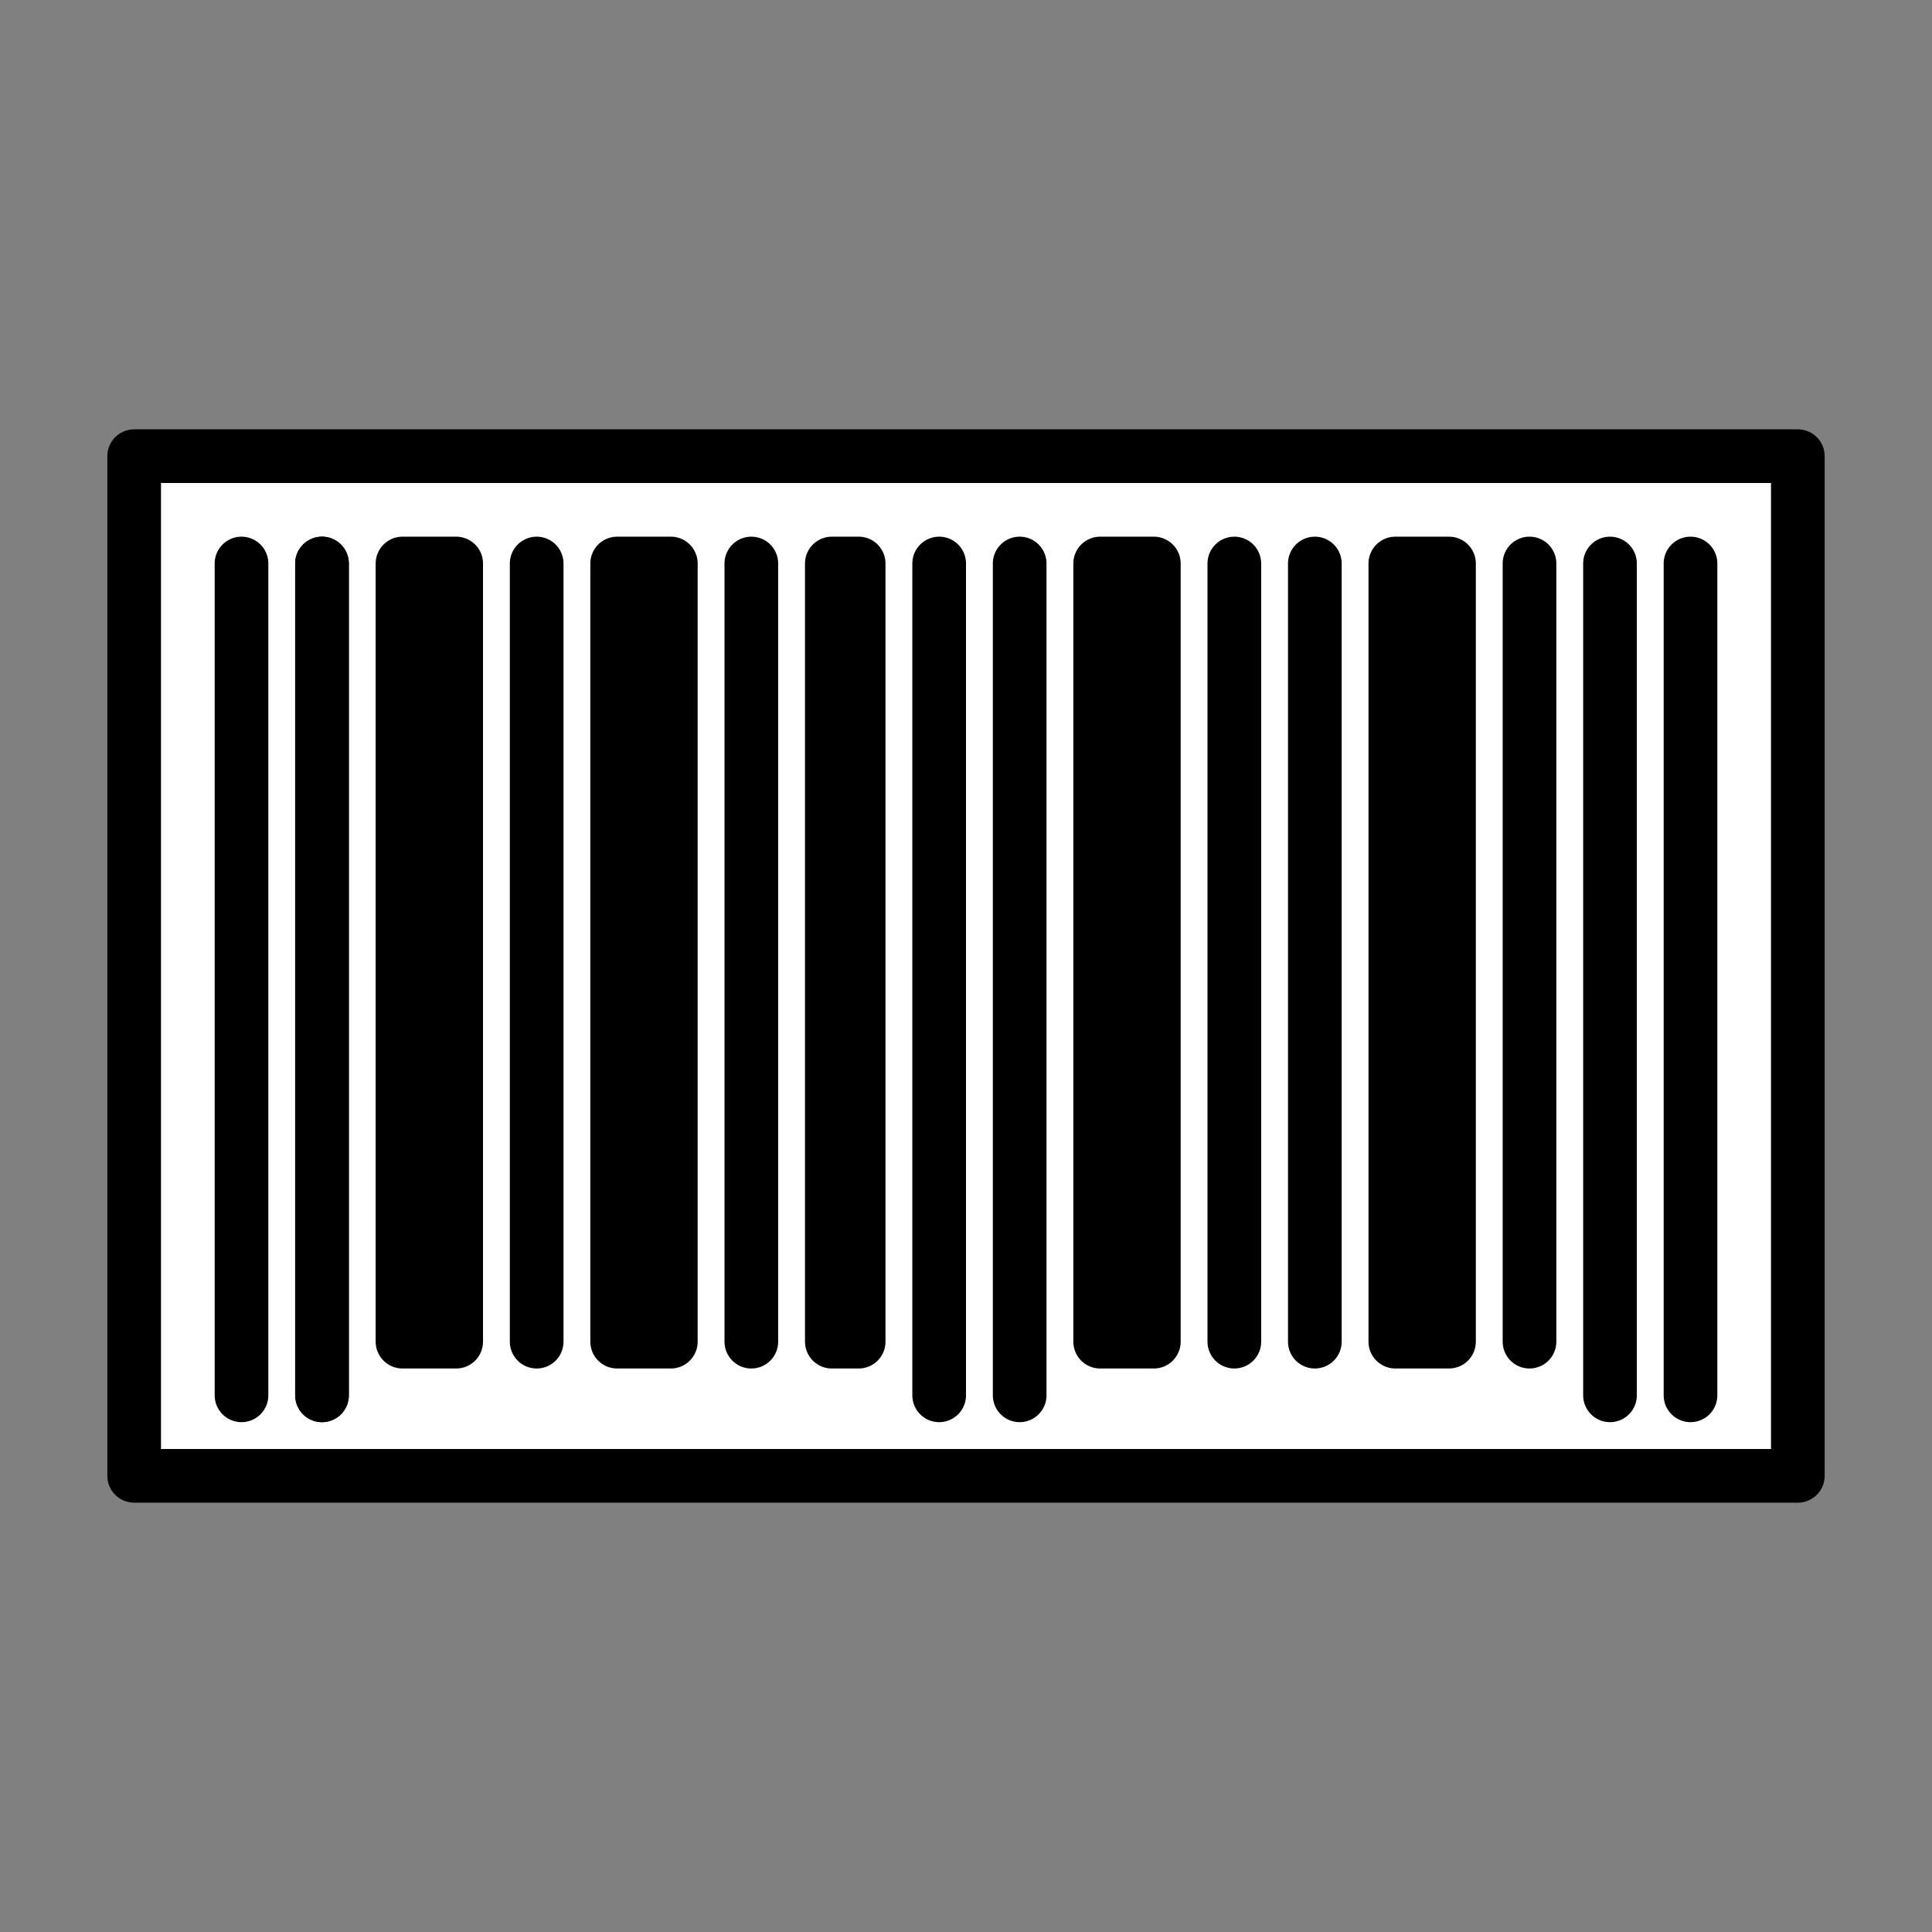
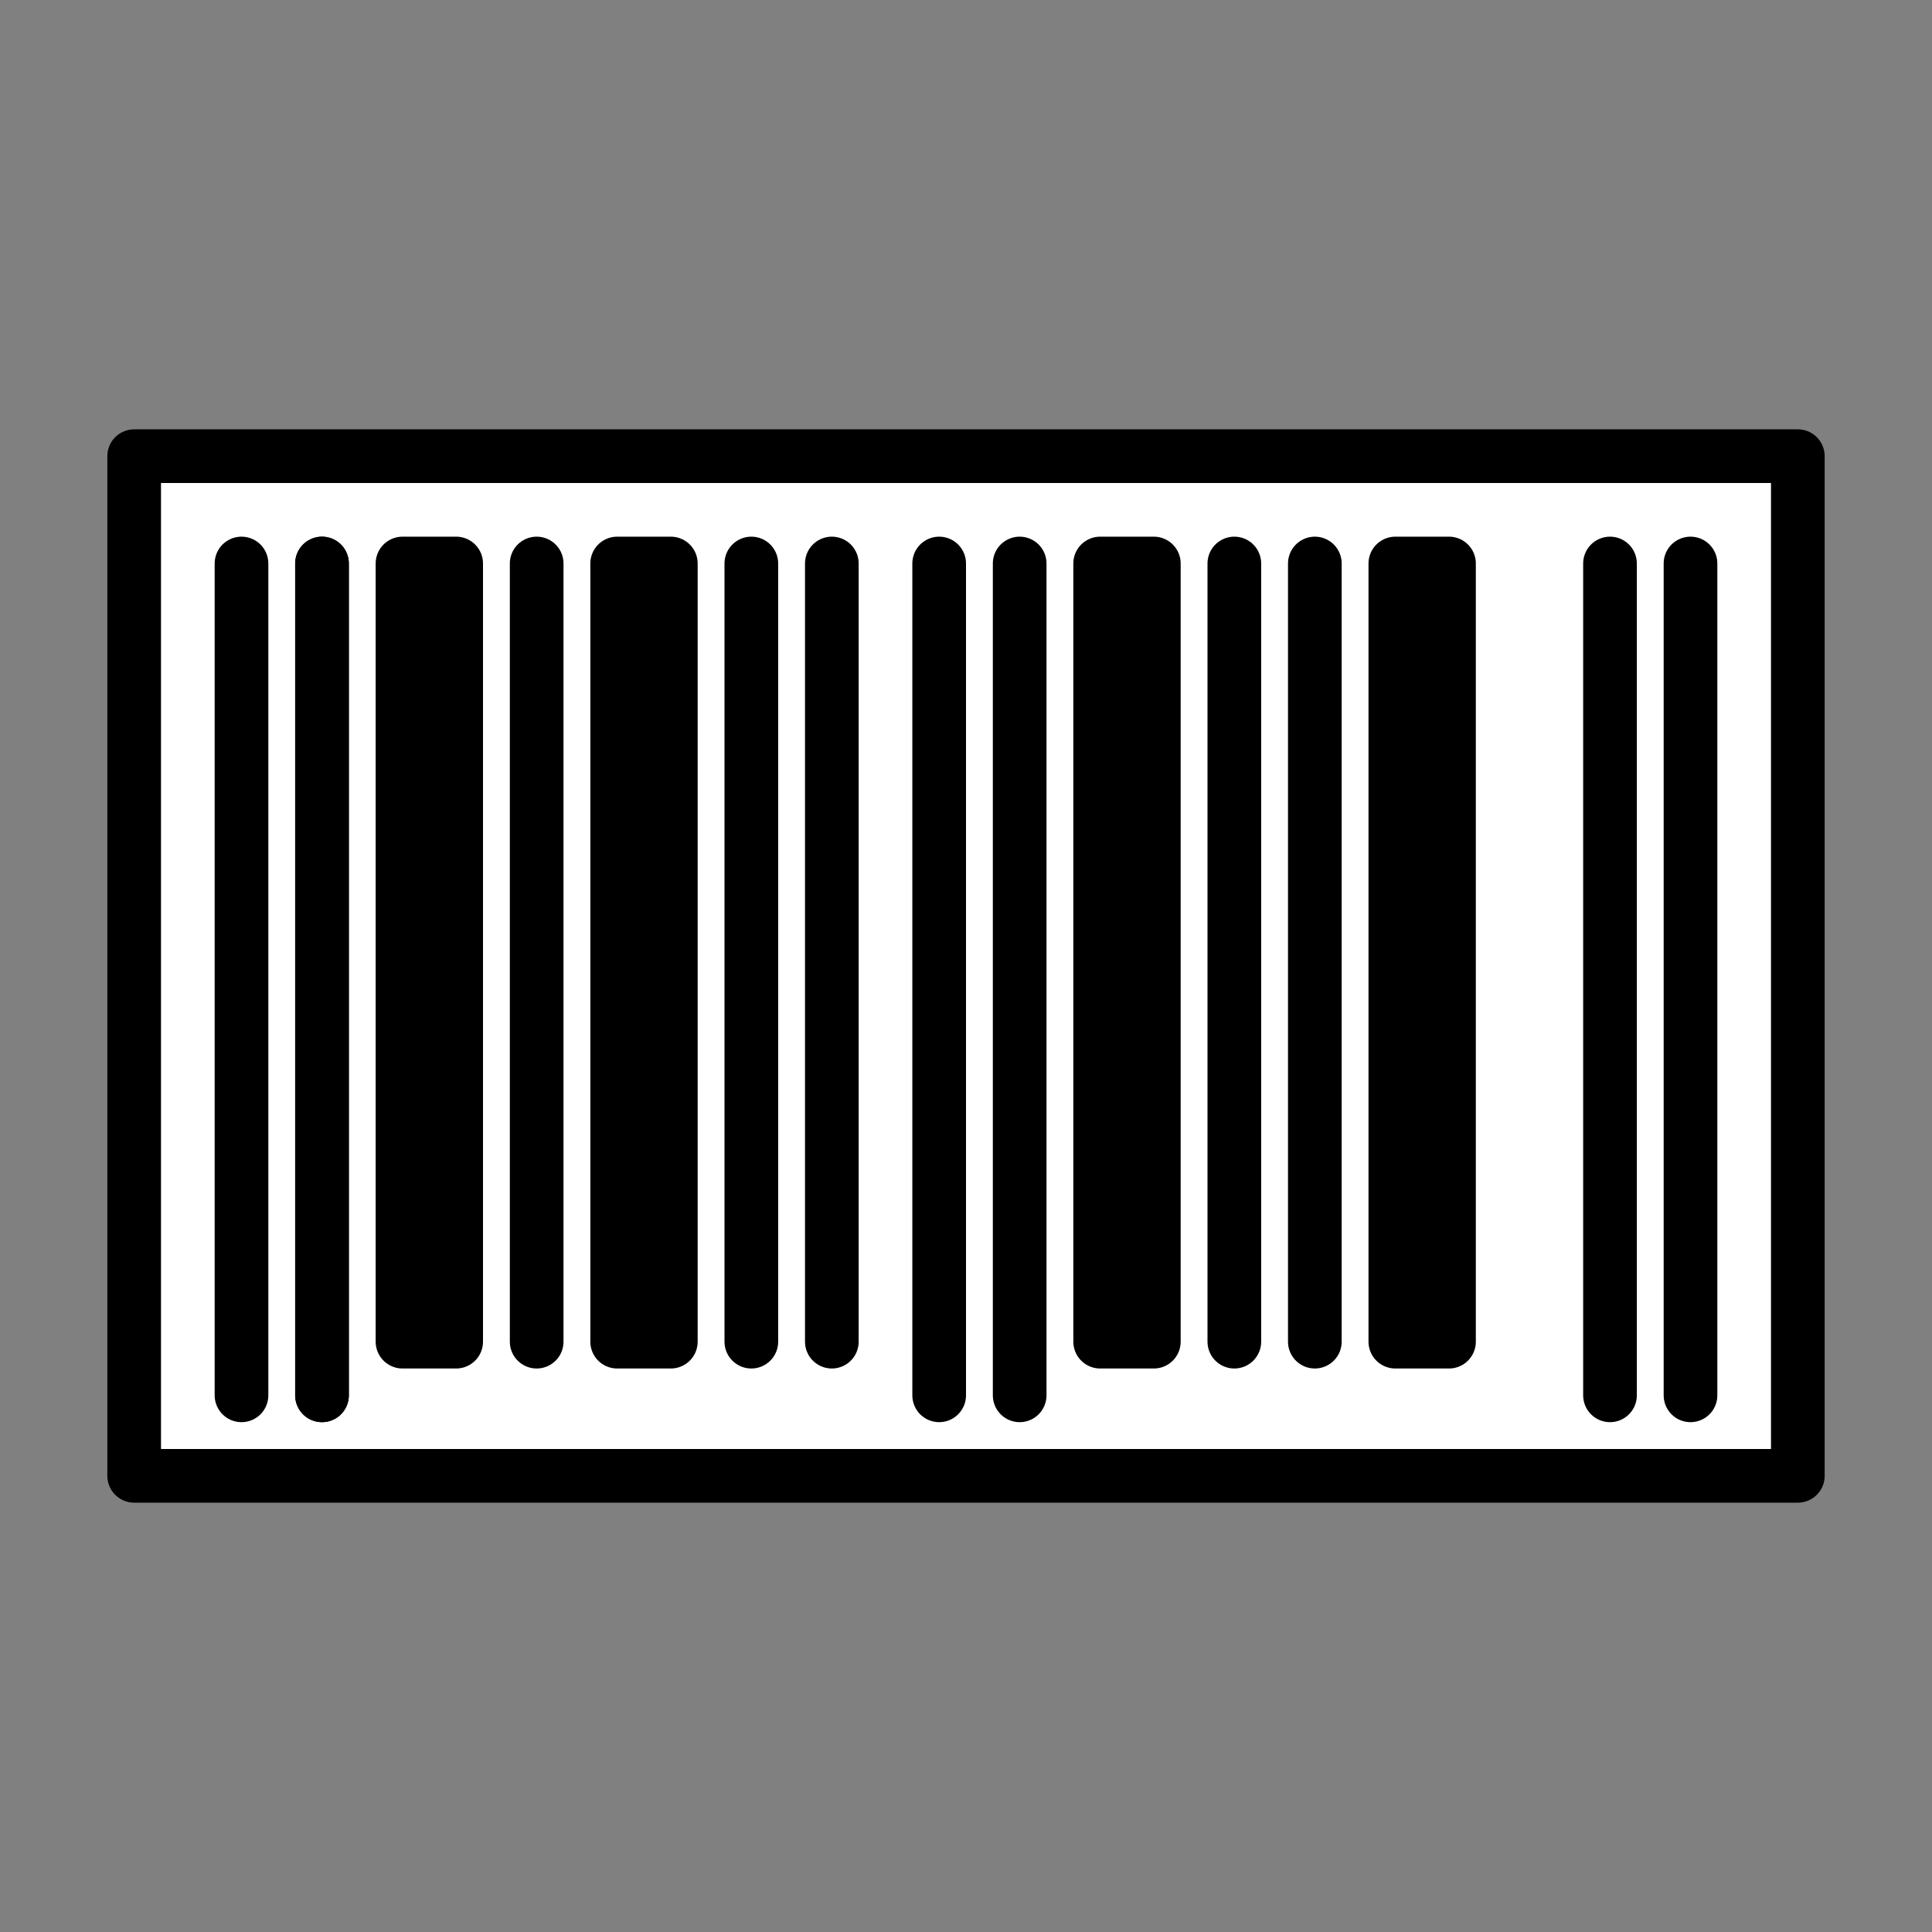
<svg xmlns="http://www.w3.org/2000/svg" id="emoji" viewBox="0 0 72 72">
  <rect x="0" y="0" width="72" height="72" fill="#808080" stroke="none" />
  <g id="color">
    <rect x="5" y="17" width="62" height="38" fill="#fff" />
  </g>
  <g id="line">
    <rect x="5" y="17" width="62" height="38" fill="none" stroke="#000" stroke-linejoin="round" stroke-width="2" />
    <path fill="none" stroke="#000" stroke-linecap="round" stroke-linejoin="round" stroke-width="2" d="M9 21V52" />
    <path fill="none" stroke="#000" stroke-linecap="round" stroke-linejoin="round" stroke-width="2" d="M12 21V52" />
    <path fill="none" stroke="#000" stroke-linecap="round" stroke-linejoin="round" stroke-width="2" d="M12 21V52" />
    <path fill="none" stroke="#000" stroke-linecap="round" stroke-linejoin="round" stroke-width="2" d="M20 21V50" />
    <path fill="none" stroke="#000" stroke-linecap="round" stroke-linejoin="round" stroke-width="2" d="M28 21V50" />
    <path fill="#000" stroke="#000" stroke-linecap="round" stroke-linejoin="round" stroke-width="2" d="M15 50V21H17V50H15Z" />
    <path fill="#000" stroke="#000" stroke-linecap="round" stroke-linejoin="round" stroke-width="2" d="M23 50V21H25V50H23Z" />
-     <path fill="#000" stroke="#000" stroke-linecap="round" stroke-linejoin="round" stroke-width="2" d="M31 50V21H32V50H31Z" />
+     <path fill="#000" stroke="#000" stroke-linecap="round" stroke-linejoin="round" stroke-width="2" d="M31 50V21V50H31Z" />
    <path fill="none" stroke="#000" stroke-linecap="round" stroke-linejoin="round" stroke-width="2" d="M46 21V50" />
    <path fill="none" stroke="#000" stroke-linecap="round" stroke-linejoin="round" stroke-width="2" d="M49 21V50" />
-     <path fill="none" stroke="#000" stroke-linecap="round" stroke-linejoin="round" stroke-width="2" d="M57 21V50" />
    <path fill="#000" stroke="#000" stroke-linecap="round" stroke-linejoin="round" stroke-width="2" d="M41 50V21H43V50H41Z" />
    <path fill="#000" stroke="#000" stroke-linecap="round" stroke-linejoin="round" stroke-width="2" d="M52 50V21H54V50H52Z" />
    <path fill="none" stroke="#000" stroke-linecap="round" stroke-linejoin="round" stroke-width="2" d="M60 21V52" />
    <path fill="none" stroke="#000" stroke-linecap="round" stroke-linejoin="round" stroke-width="2" d="M63 21V52" />
    <path fill="none" stroke="#000" stroke-linecap="round" stroke-linejoin="round" stroke-width="2" d="M35 21V52" />
    <path fill="none" stroke="#000" stroke-linecap="round" stroke-linejoin="round" stroke-width="2" d="M38 21V52" />
  </g>
</svg>